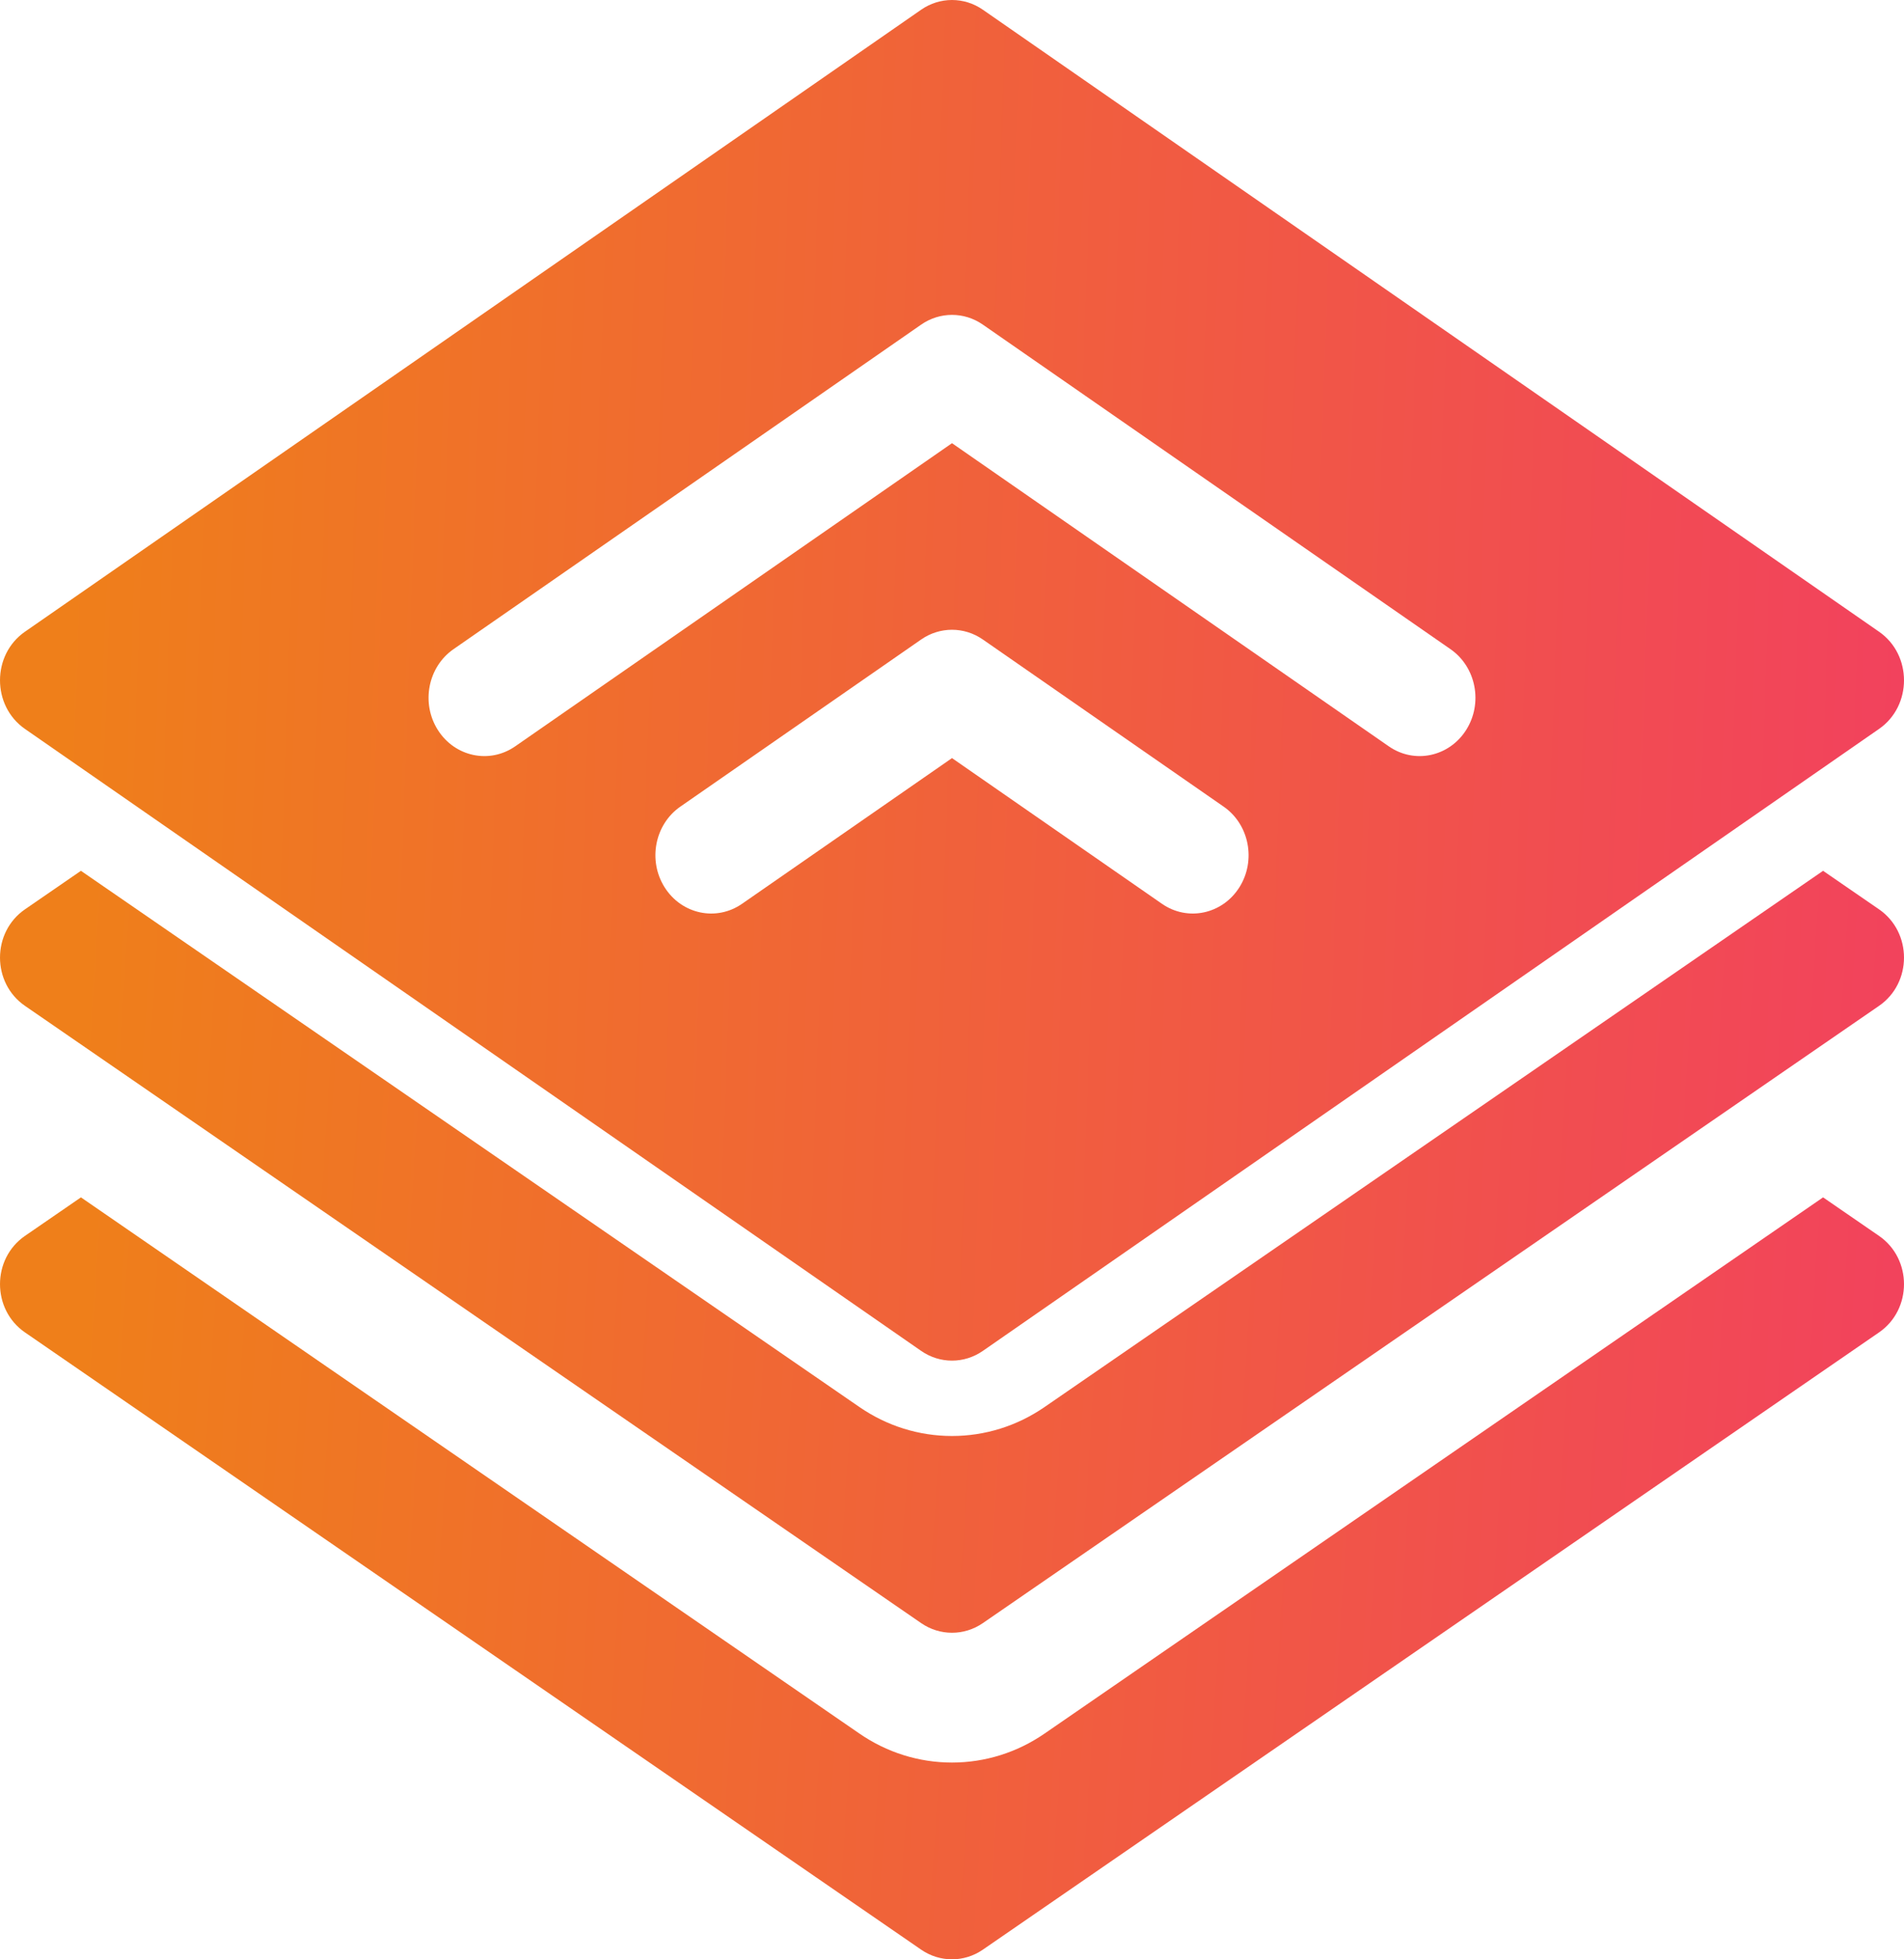
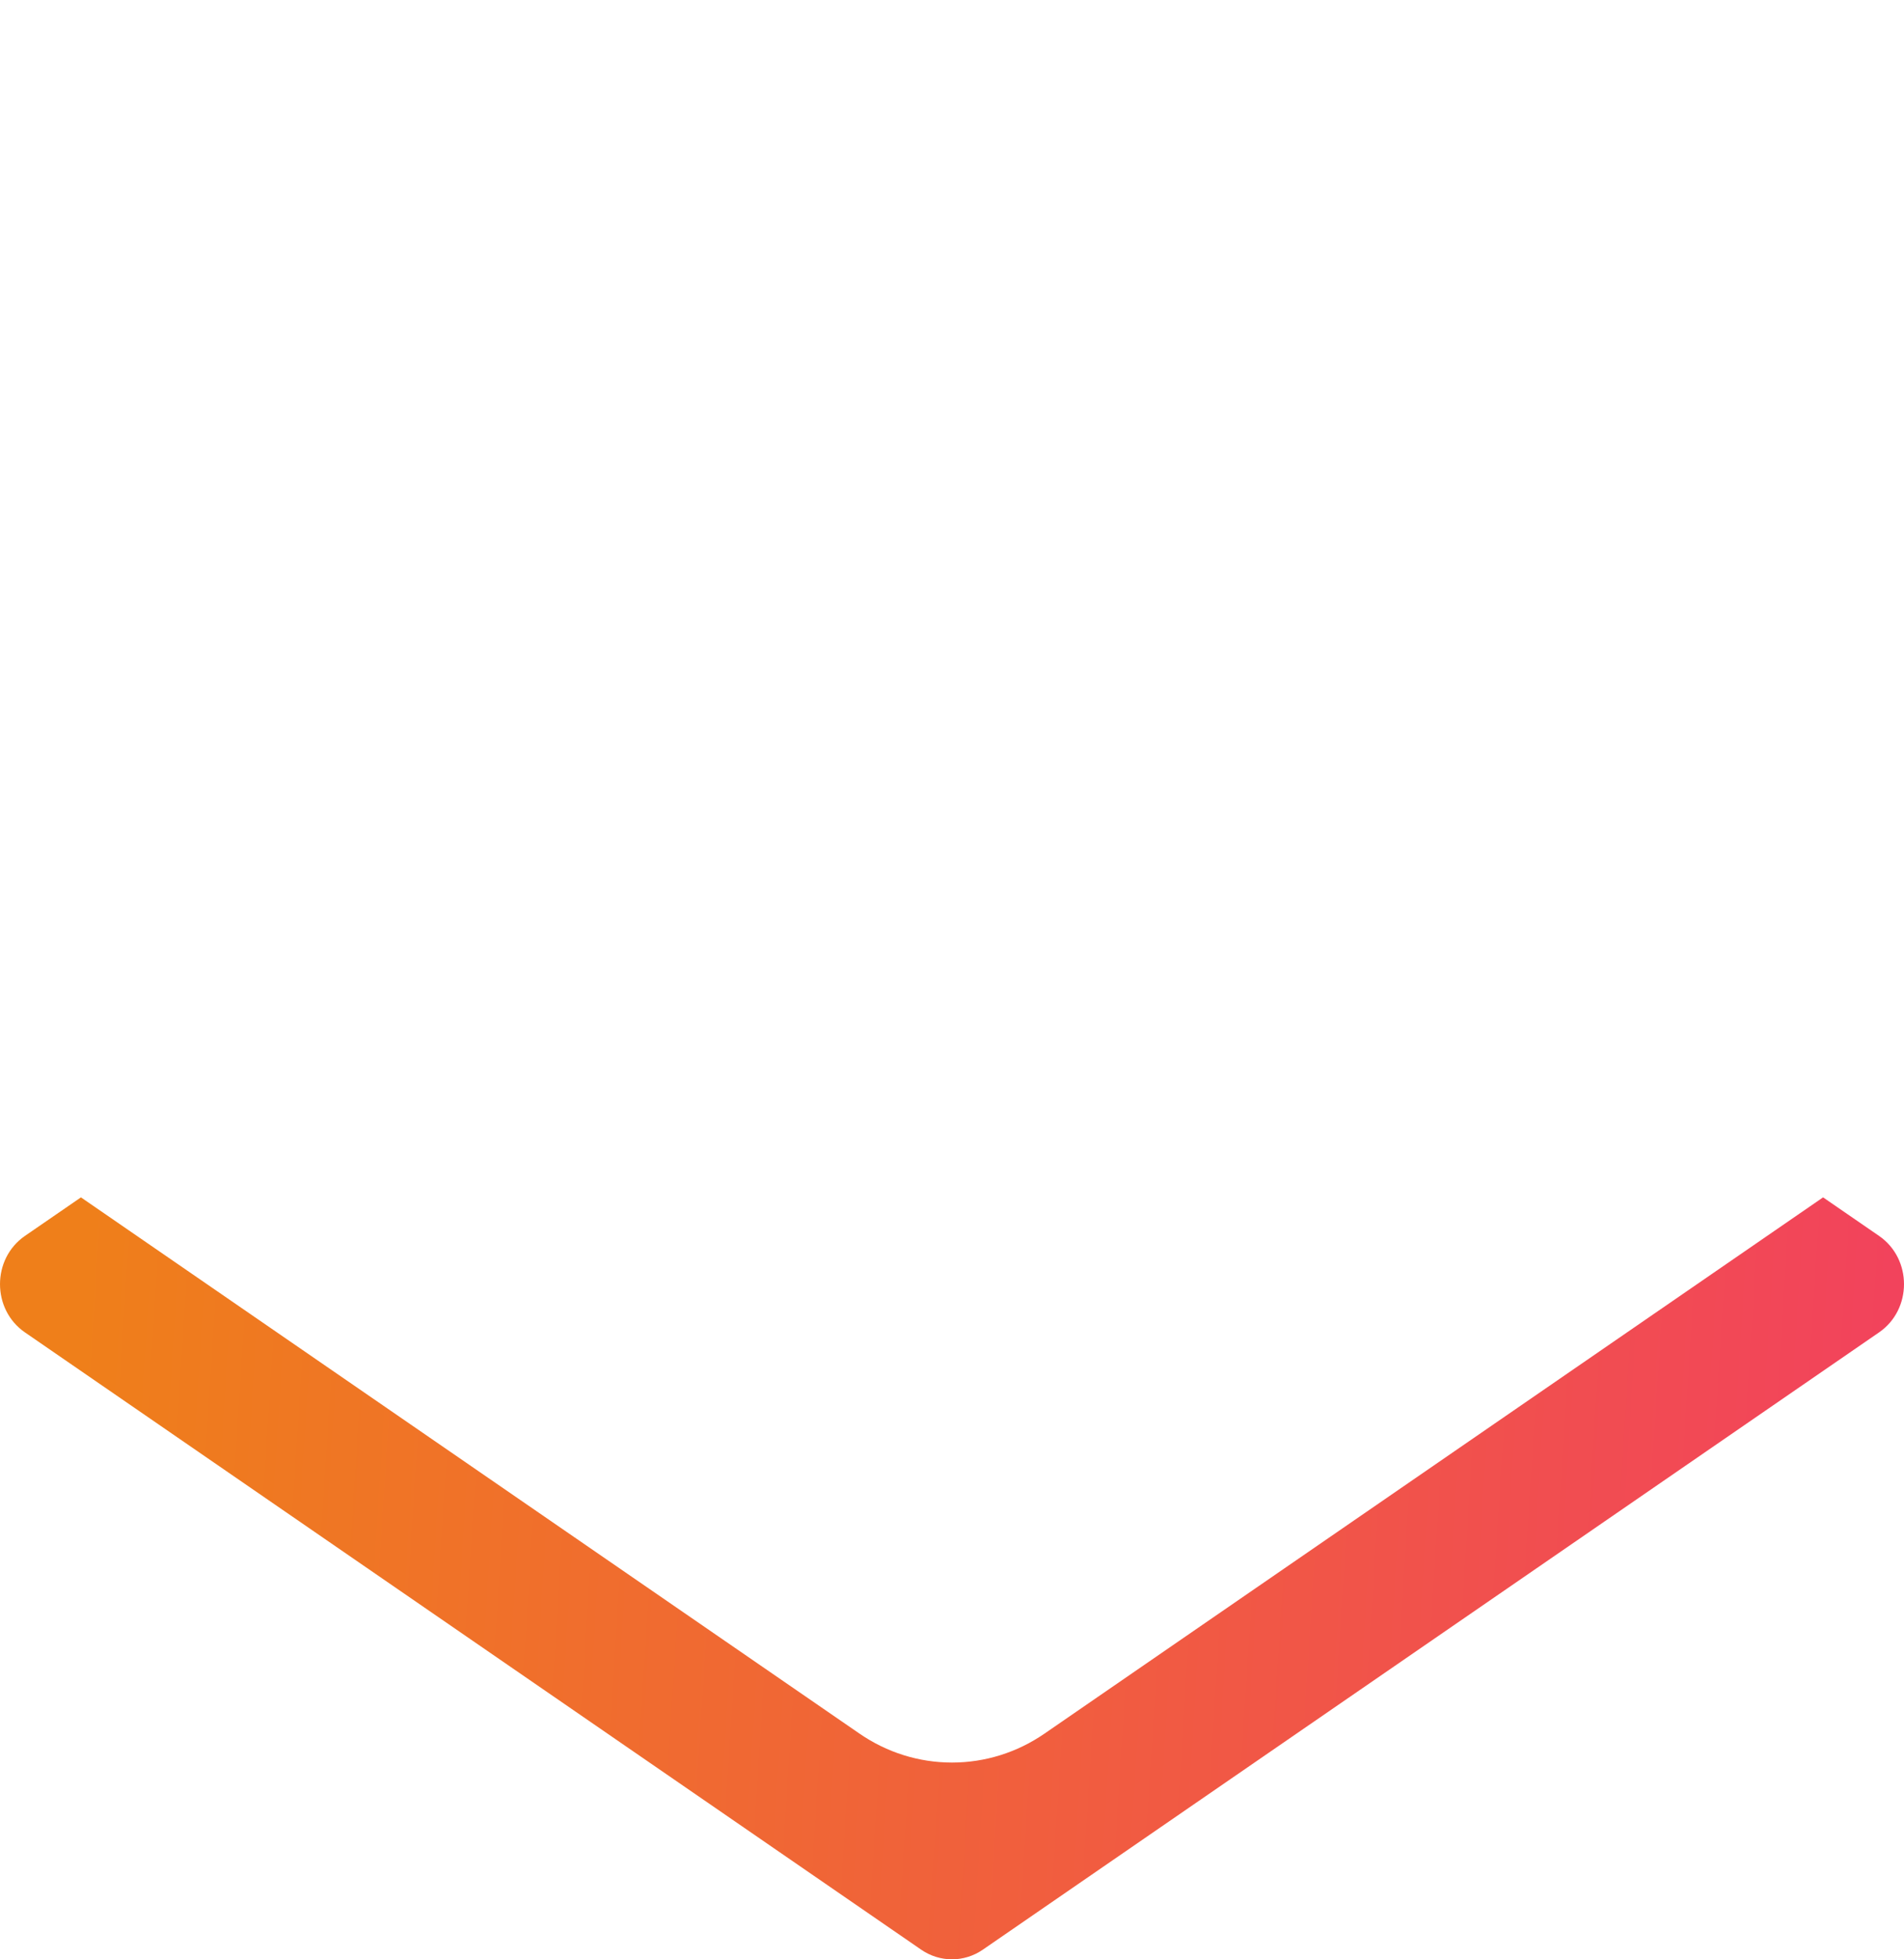
<svg xmlns="http://www.w3.org/2000/svg" width="70" height="72" viewBox="0 0 70 72" fill="none">
  <path d="M69.084 45.417L67.025 44L38.403 63.704C37.391 64.401 36.214 64.769 35 64.769C33.786 64.769 32.609 64.401 31.598 63.705L2.976 44L0.916 45.417C-0.305 46.259 -0.305 48.12 0.916 48.961L33.866 71.645C34.553 72.118 35.447 72.118 36.134 71.645L69.084 48.961C70.305 48.12 70.305 46.259 69.084 45.417Z" fill="url(#paint0_linear_913_218)" />
-   <path d="M69.084 33.417L67.025 32L38.403 51.705C37.391 52.401 36.215 52.769 35 52.769C33.785 52.769 32.609 52.401 31.597 51.705L2.975 32L0.916 33.417C-0.305 34.259 -0.305 36.12 0.916 36.961L33.866 59.645C34.553 60.118 35.447 60.118 36.134 59.645L69.084 36.961C70.305 36.12 70.305 34.259 69.084 33.417Z" fill="url(#paint1_linear_913_218)" />
-   <path d="M0.916 26.785L33.866 49.642C34.553 50.119 35.447 50.119 36.134 49.642L69.084 26.785C70.305 25.937 70.305 24.062 69.084 23.215L36.134 0.357C35.447 -0.119 34.553 -0.119 33.866 0.357L0.916 23.215C-0.305 24.062 -0.305 25.937 0.916 26.785ZM45.562 32.612C44.935 33.598 43.663 33.867 42.719 33.212L35 27.858L27.281 33.212C26.337 33.867 25.065 33.598 24.438 32.612C23.812 31.626 24.069 30.296 25.012 29.642L33.866 23.5C34.553 23.023 35.447 23.023 36.134 23.5L44.987 29.642C45.931 30.296 46.188 31.626 45.562 32.612ZM16.672 23.856L33.866 11.929C34.553 11.452 35.447 11.452 36.134 11.929L53.328 23.856C54.271 24.511 54.528 25.84 53.902 26.826C53.275 27.812 52.002 28.081 51.059 27.426L35 16.286L18.941 27.426C17.997 28.081 16.724 27.812 16.098 26.826C15.472 25.84 15.729 24.511 16.672 23.856Z" fill="url(#paint2_linear_913_218)" />
  <defs>
    <linearGradient id="paint0_linear_913_218" x1="2.609" y1="52.74" x2="71.064" y2="57.139" gradientUnits="userSpaceOnUse">
      <stop stop-color="#EF7F1A" />
      <stop offset="1" stop-color="#F2415E" />
    </linearGradient>
    <linearGradient id="paint1_linear_913_218" x1="2.609" y1="40.74" x2="71.064" y2="45.139" gradientUnits="userSpaceOnUse">
      <stop stop-color="#EF7F1A" />
      <stop offset="1" stop-color="#F2415E" />
    </linearGradient>
    <linearGradient id="paint2_linear_913_218" x1="2.609" y1="15.607" x2="71.258" y2="18.078" gradientUnits="userSpaceOnUse">
      <stop stop-color="#EF7F1A" />
      <stop offset="1" stop-color="#F2415E" />
    </linearGradient>
  </defs>
</svg>